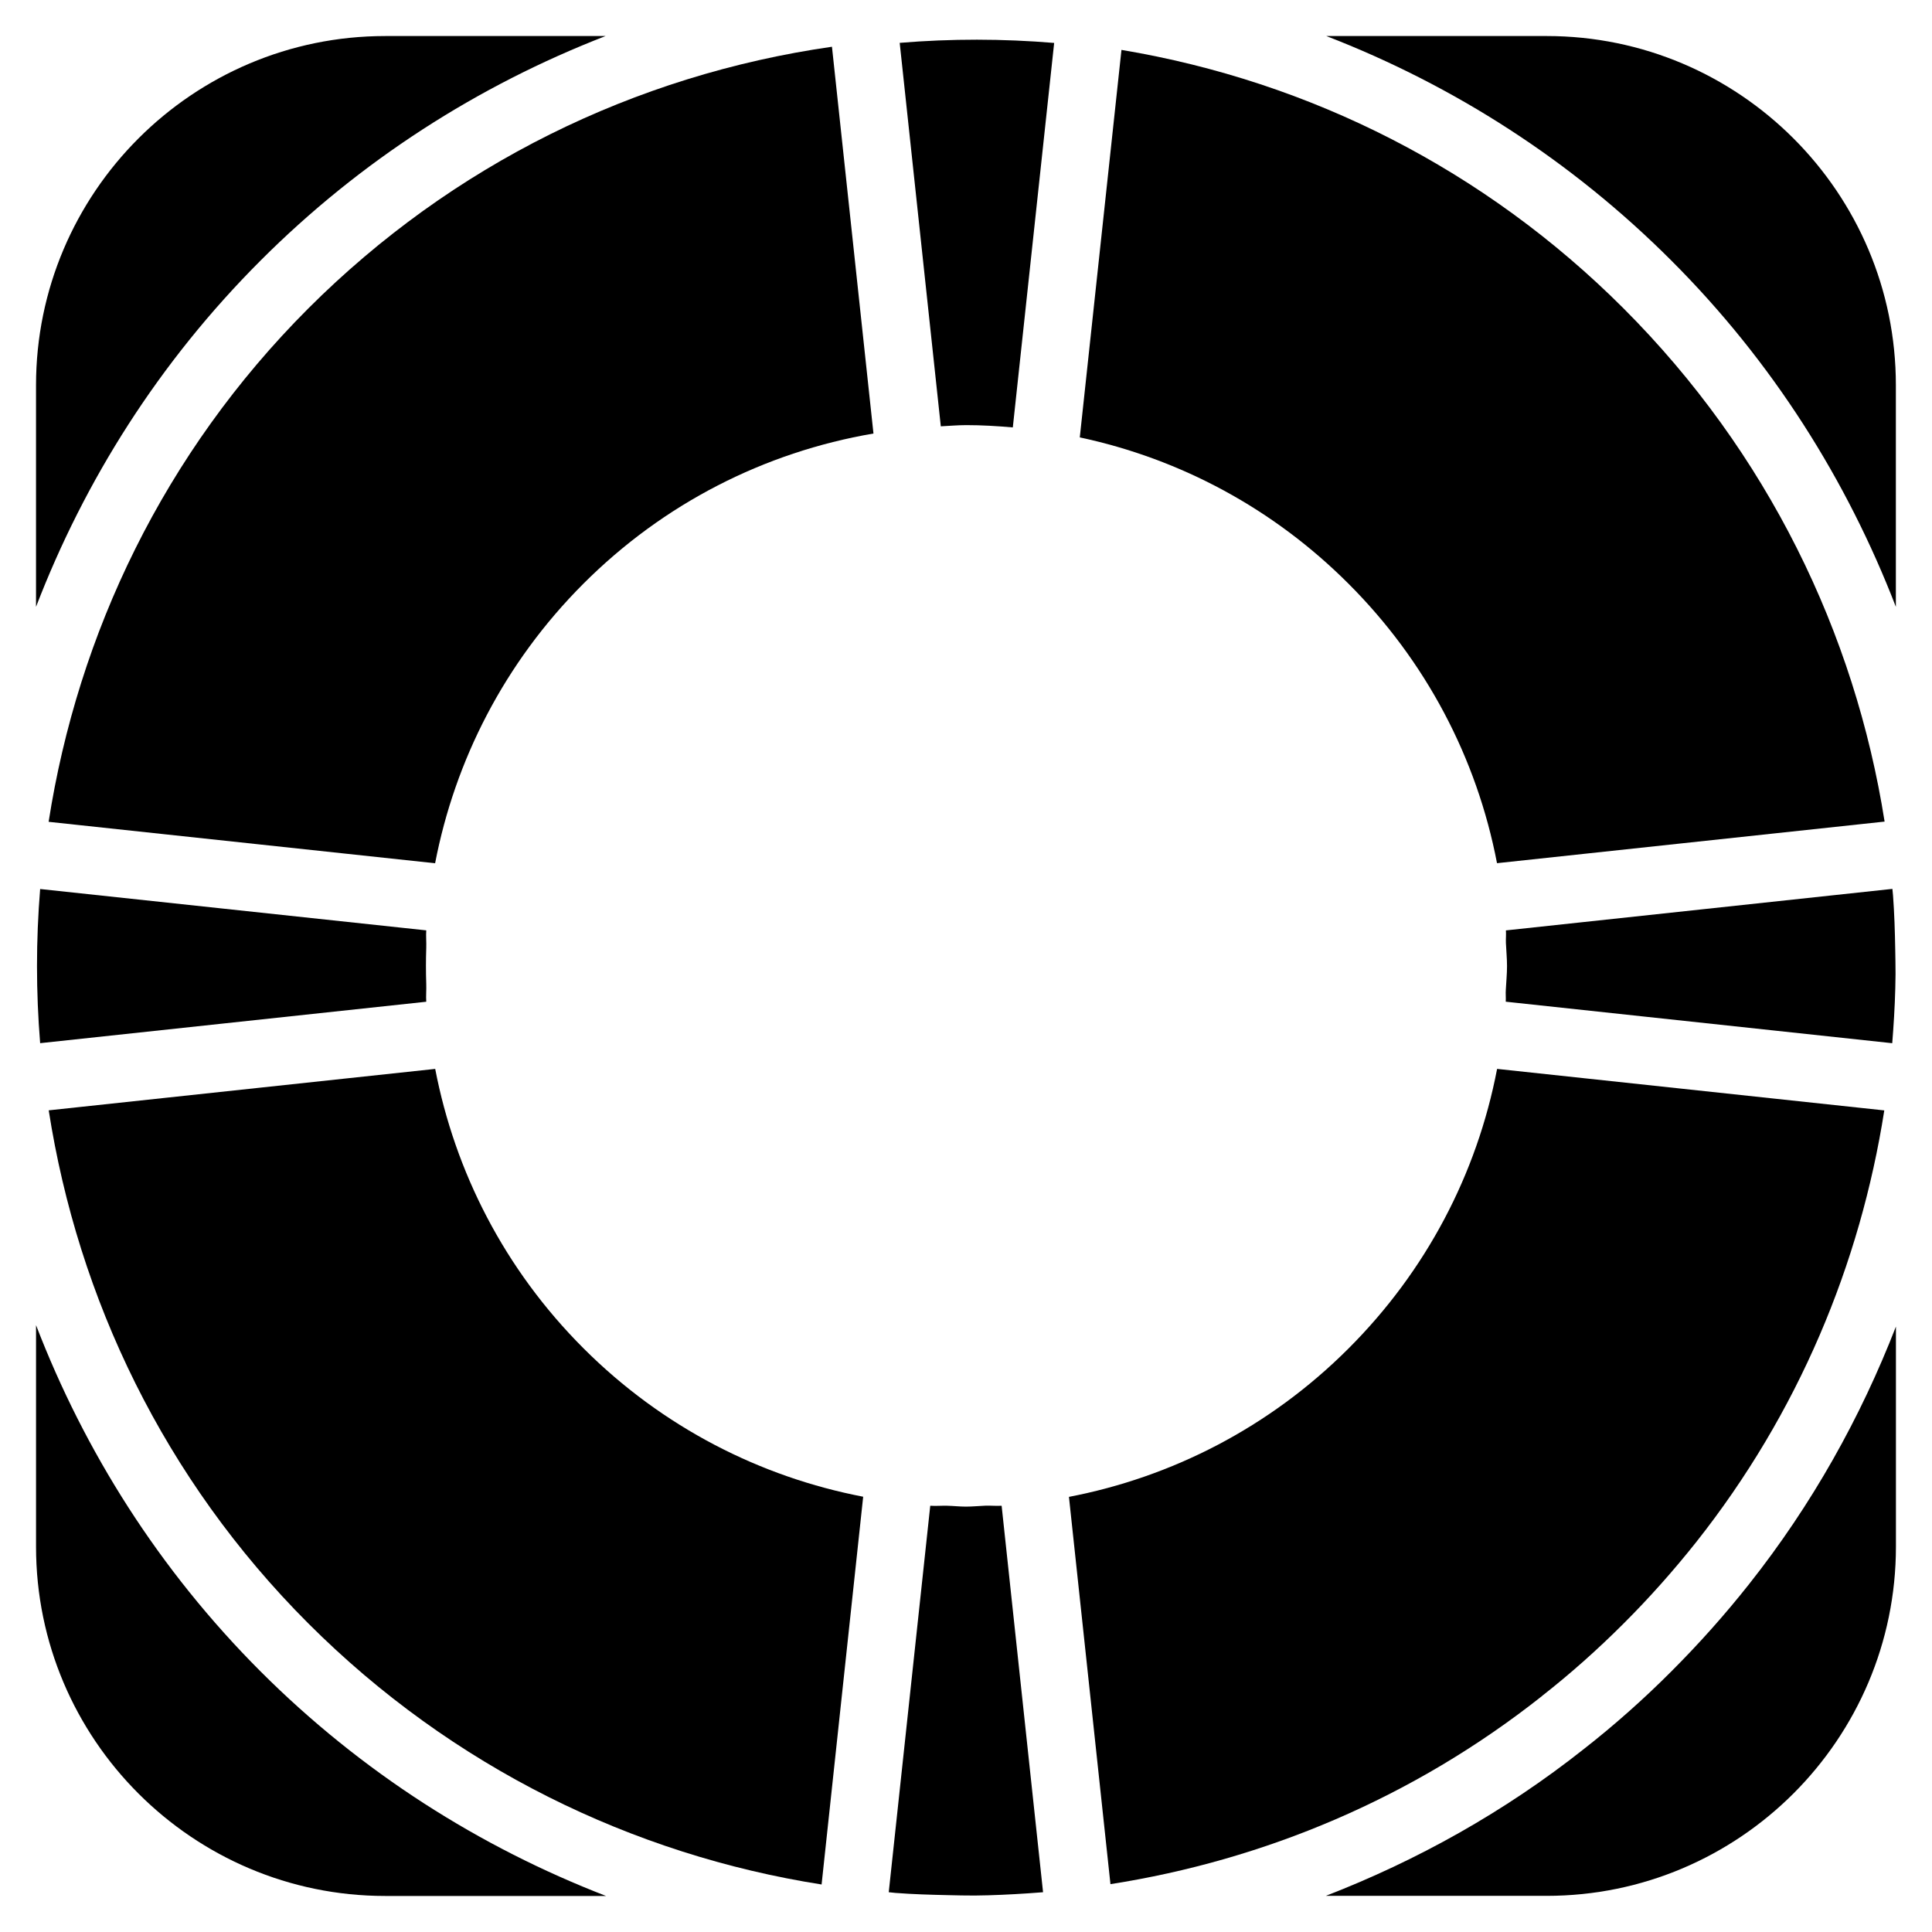
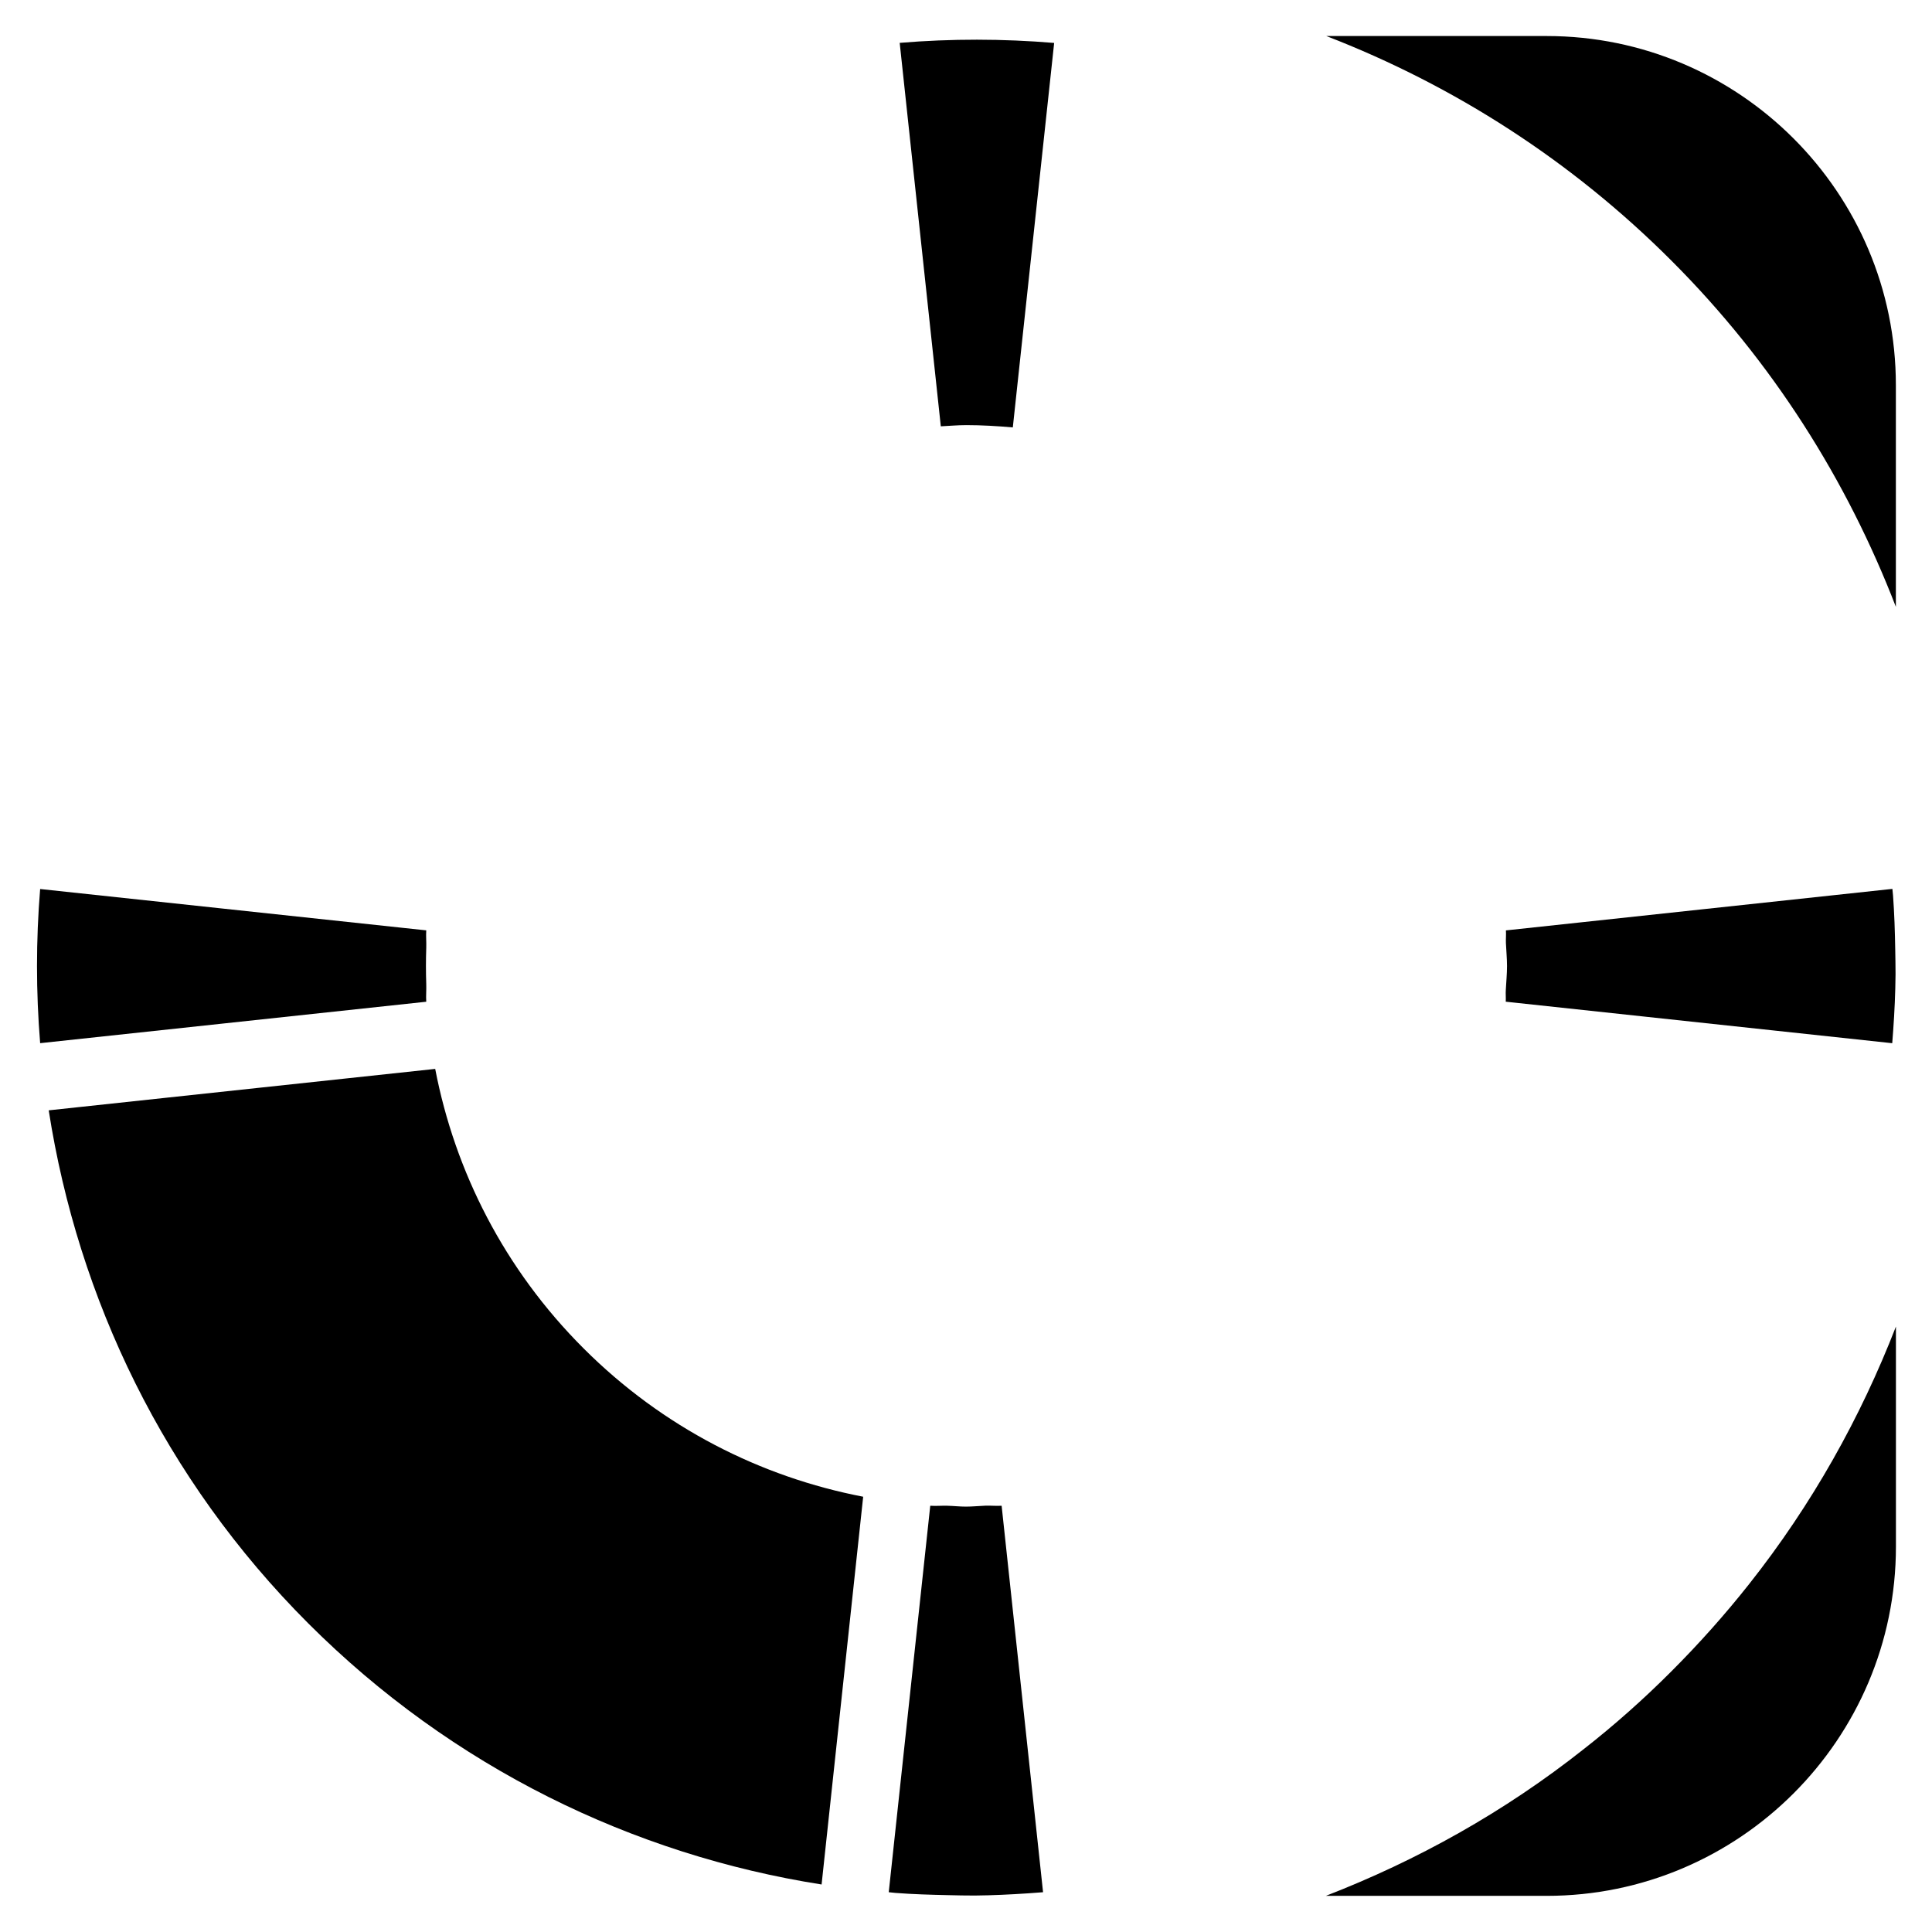
<svg xmlns="http://www.w3.org/2000/svg" fill="#000000" width="800px" height="800px" version="1.1" viewBox="144 144 512 512">
  <g>
-     <path d="m156.89 361.79 102.42 10.98c5.227-27.164 18.324-53.109 39.316-74.102 21.203-21.203 47.902-34.824 76.852-39.781l-11-102.5c-52.332 7.516-100.7 31.301-138.76 69.336-38.289 38.309-61.066 86.234-68.832 136.07z" />
    <path d="m400 256.66c4.176 0 8.293 0.25 12.406 0.609l10.957-101.89c-13.602-1.133-27.289-1.156-40.934-0.02l10.895 101.62c2.223-0.105 4.43-0.316 6.676-0.316z" />
    <path d="m154.64 420.45 102.32-10.98c-0.105-1.574 0.062-3.129 0-4.703-0.105-3.191-0.105-6.359 0-9.531 0.062-1.555-0.105-3.129 0-4.68l-102.32-10.957c-1.113 13.582-1.113 27.25 0 40.852z" />
-     <path d="m304.48 153.55h-58.379c-51.031 0-92.555 41.523-92.555 92.555v58.715c12.867-33.461 32.578-64.844 59.512-91.777 26.43-26.449 57.582-46.371 91.422-59.492z" />
-     <path d="m540.73 372.75 102.71-11.02c-7.871-49.961-31.027-97.824-69.191-136.01-36.652-36.652-82.898-60.102-133.05-68.496l-11.043 102.69c26.766 5.711 51.367 18.934 71.184 38.75 20.531 20.512 34.027 46.184 39.383 74.082z" />
    <path d="m543.04 409.46 102.42 11c0.082-1.09 0.168-2.203 0.25-3.297 0.355-4.996 0.586-9.992 0.629-15.008 0.02-2.164-0.062-4.324-0.082-6.488-0.082-4.785-0.23-9.594-0.586-14.379-0.043-0.566-0.125-1.156-0.168-1.723l-102.42 11c0.082 1.113-0.043 2.227 0 3.336 0.082 2.035 0.293 4.051 0.293 6.109 0 2.098-0.211 4.176-0.316 6.254-0.082 1.055 0.043 2.125-0.02 3.195z" />
    <path d="m586.95 586.91c-7.348 7.367-15.156 14.297-23.176 20.57-21.203 16.793-44.312 29.598-68.414 38.941h58.527c51.031 0 92.555-41.523 92.555-92.555v-58.316c-9.34 24.059-22.188 47.129-38.941 68.289-6.34 8.02-13.246 15.766-20.551 23.07z" />
    <path d="m553.89 153.55h-58.398c33.859 13.098 64.992 33.043 91.422 59.492 26.871 26.848 46.582 58.273 59.512 91.777v-58.715c0.02-51.031-41.504-92.555-92.535-92.555z" />
-     <path d="m552.71 593.4c7.453-5.836 14.695-12.281 21.559-19.145 6.824-6.801 13.266-14.066 19.188-21.516 27.145-34.281 43.539-73.809 49.898-114.47l-102.61-11c-5.352 27.898-18.828 53.57-39.383 74.102-20.992 20.992-46.918 34.09-74.082 39.316l11 102.63c40.641-6.359 80.148-22.754 114.41-49.879 0.004-0.02 0.004-0.039 0.023-0.039z" />
    <path d="m405.18 543.02c-1.723 0.062-3.441 0.25-5.184 0.25-1.637 0-3.297-0.188-4.934-0.23-1.512-0.043-3.023 0.105-4.535 0l-11 102.42c0.609 0.043 1.219 0.148 1.828 0.188 4.617 0.355 9.258 0.484 13.875 0.586 2.371 0.043 4.723 0.125 7.094 0.105 4.723-0.043 9.426-0.273 14.129-0.586 1.324-0.082 2.644-0.188 3.969-0.293l-10.98-102.42c-1.406 0.086-2.836-0.059-4.262-0.02z" />
    <path d="m259.33 427.27-102.42 10.98c7.766 49.812 30.523 97.695 68.812 135.99 38.184 38.164 86.066 61.316 136.01 69.168l11.02-102.76c-27.164-5.227-53.109-18.324-74.102-39.316-20.992-20.973-34.09-46.898-39.316-74.062z" />
-     <path d="m153.55 495.18v58.715c0 51.031 41.523 92.555 92.555 92.555h58.504c-33.441-12.93-64.762-32.707-91.566-59.512-26.91-26.934-46.625-58.316-59.492-91.758z" />
  </g>
</svg>